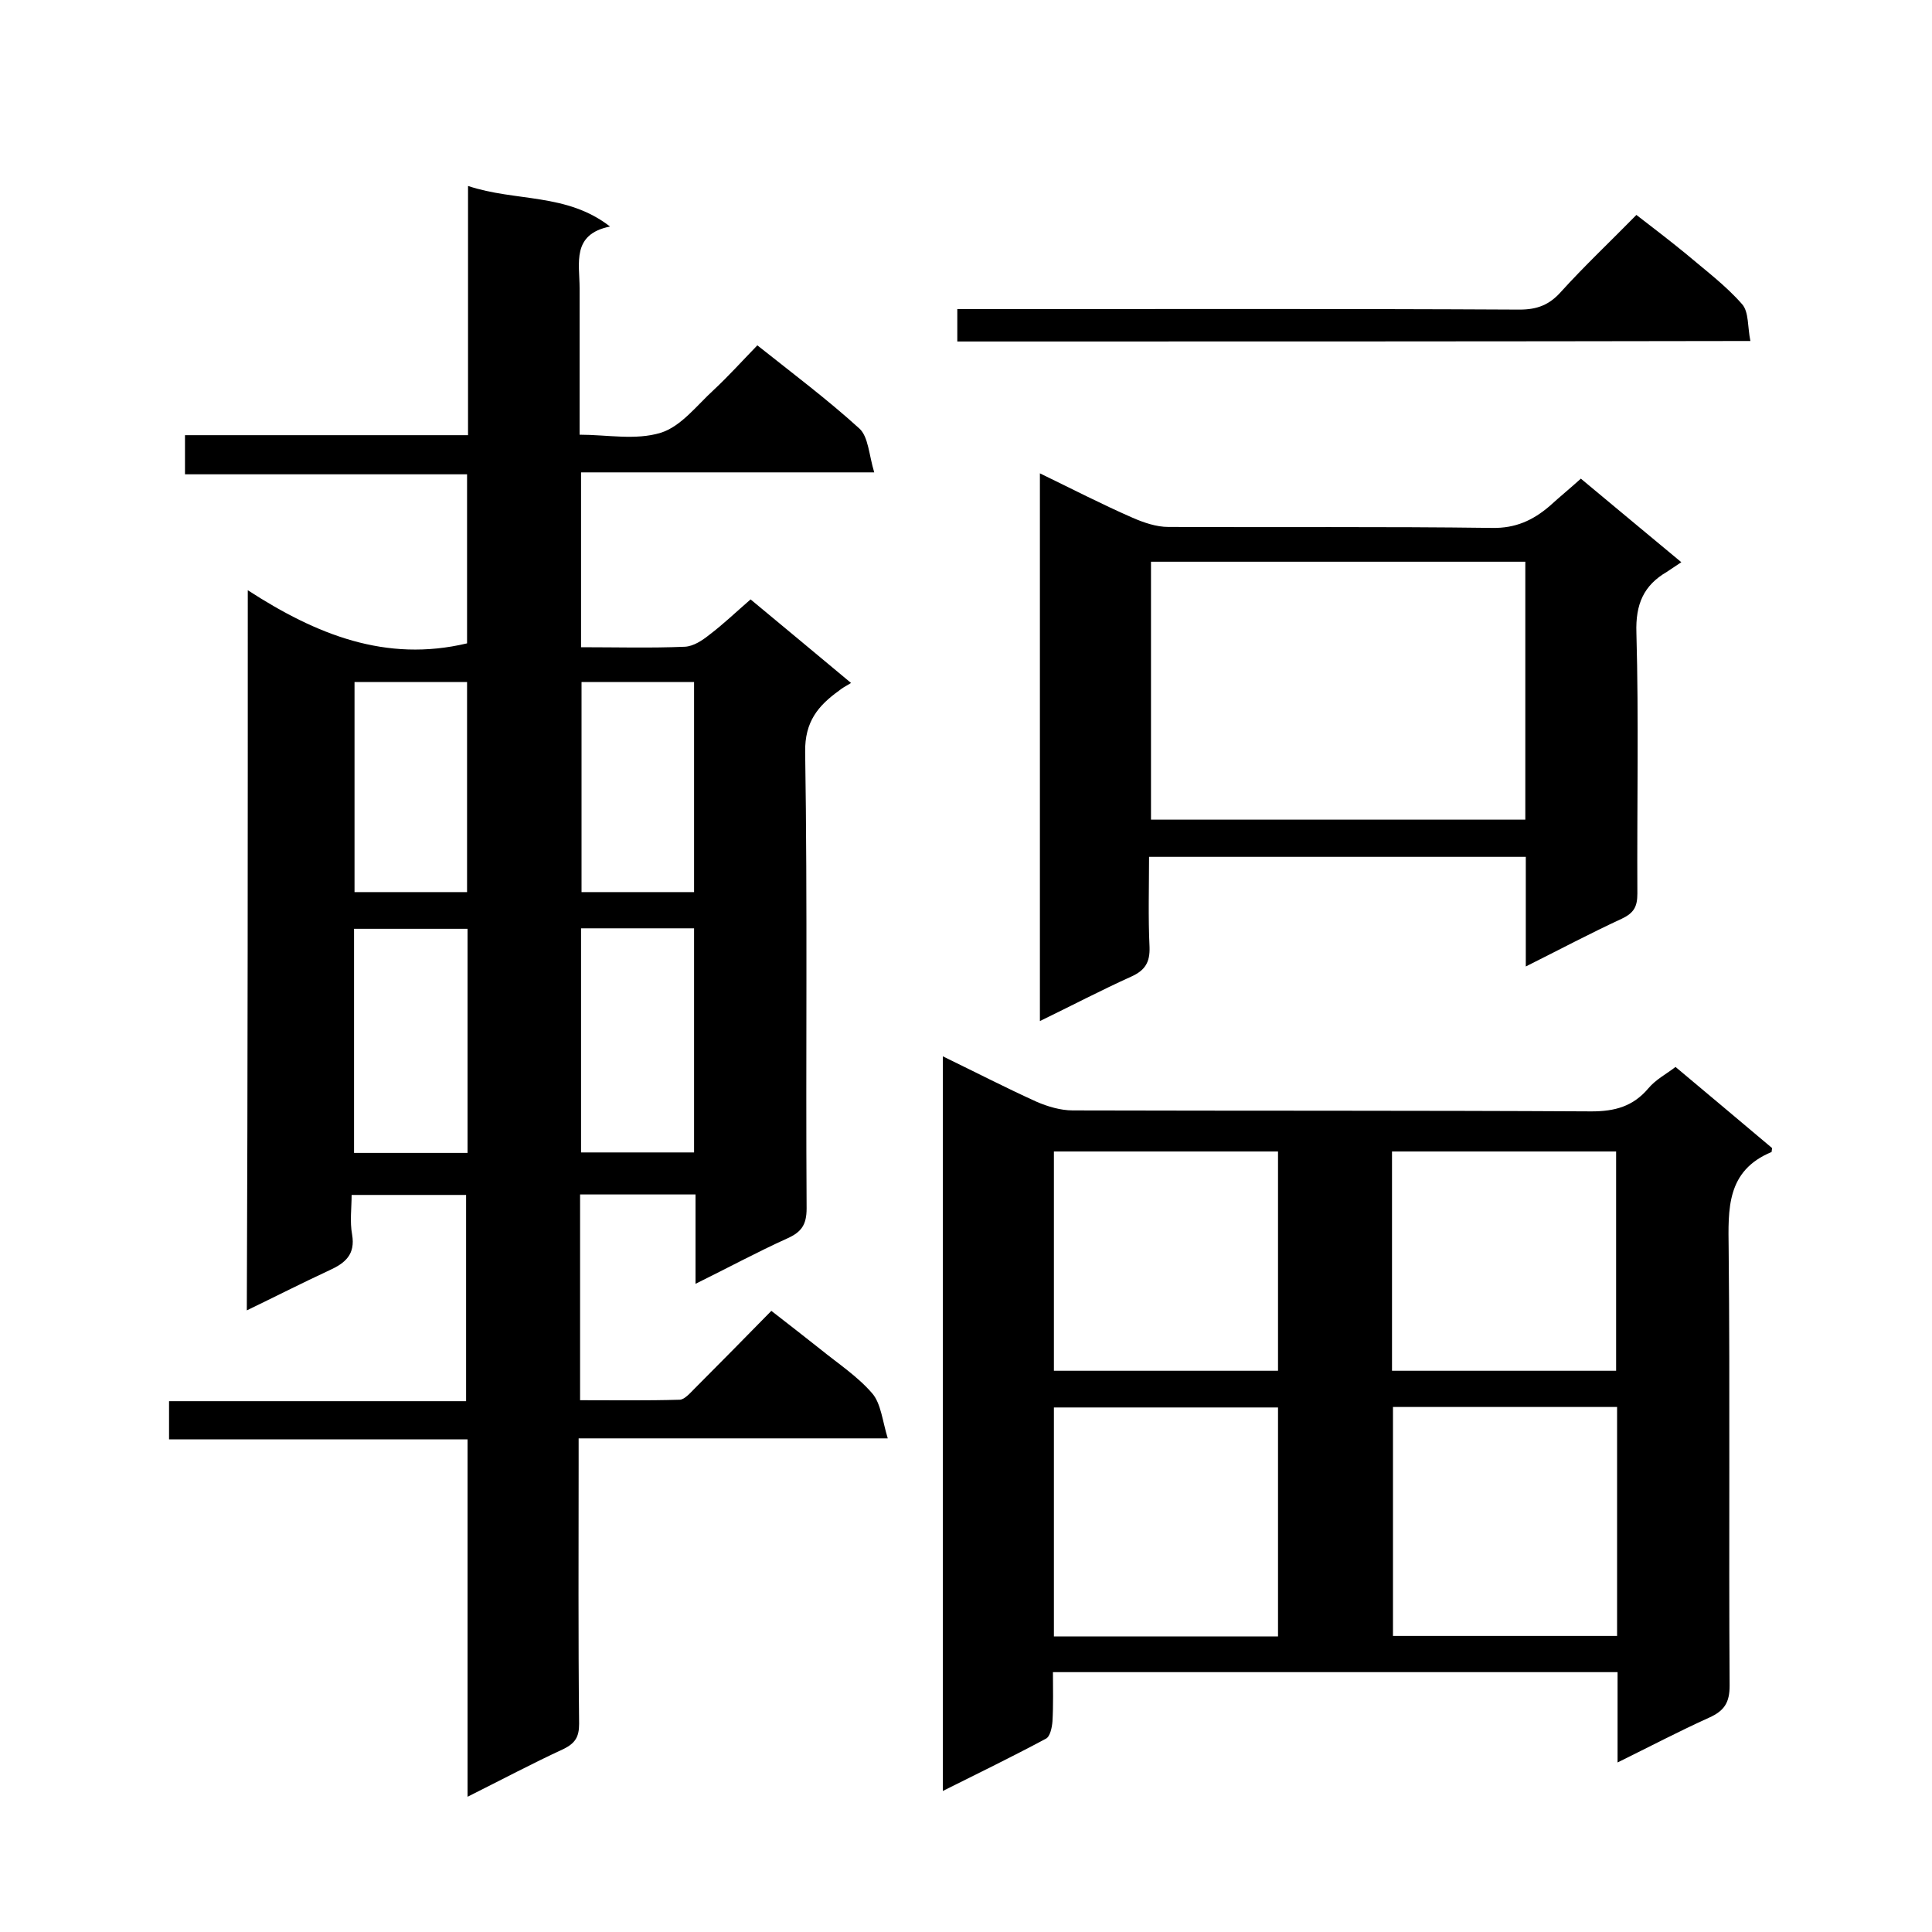
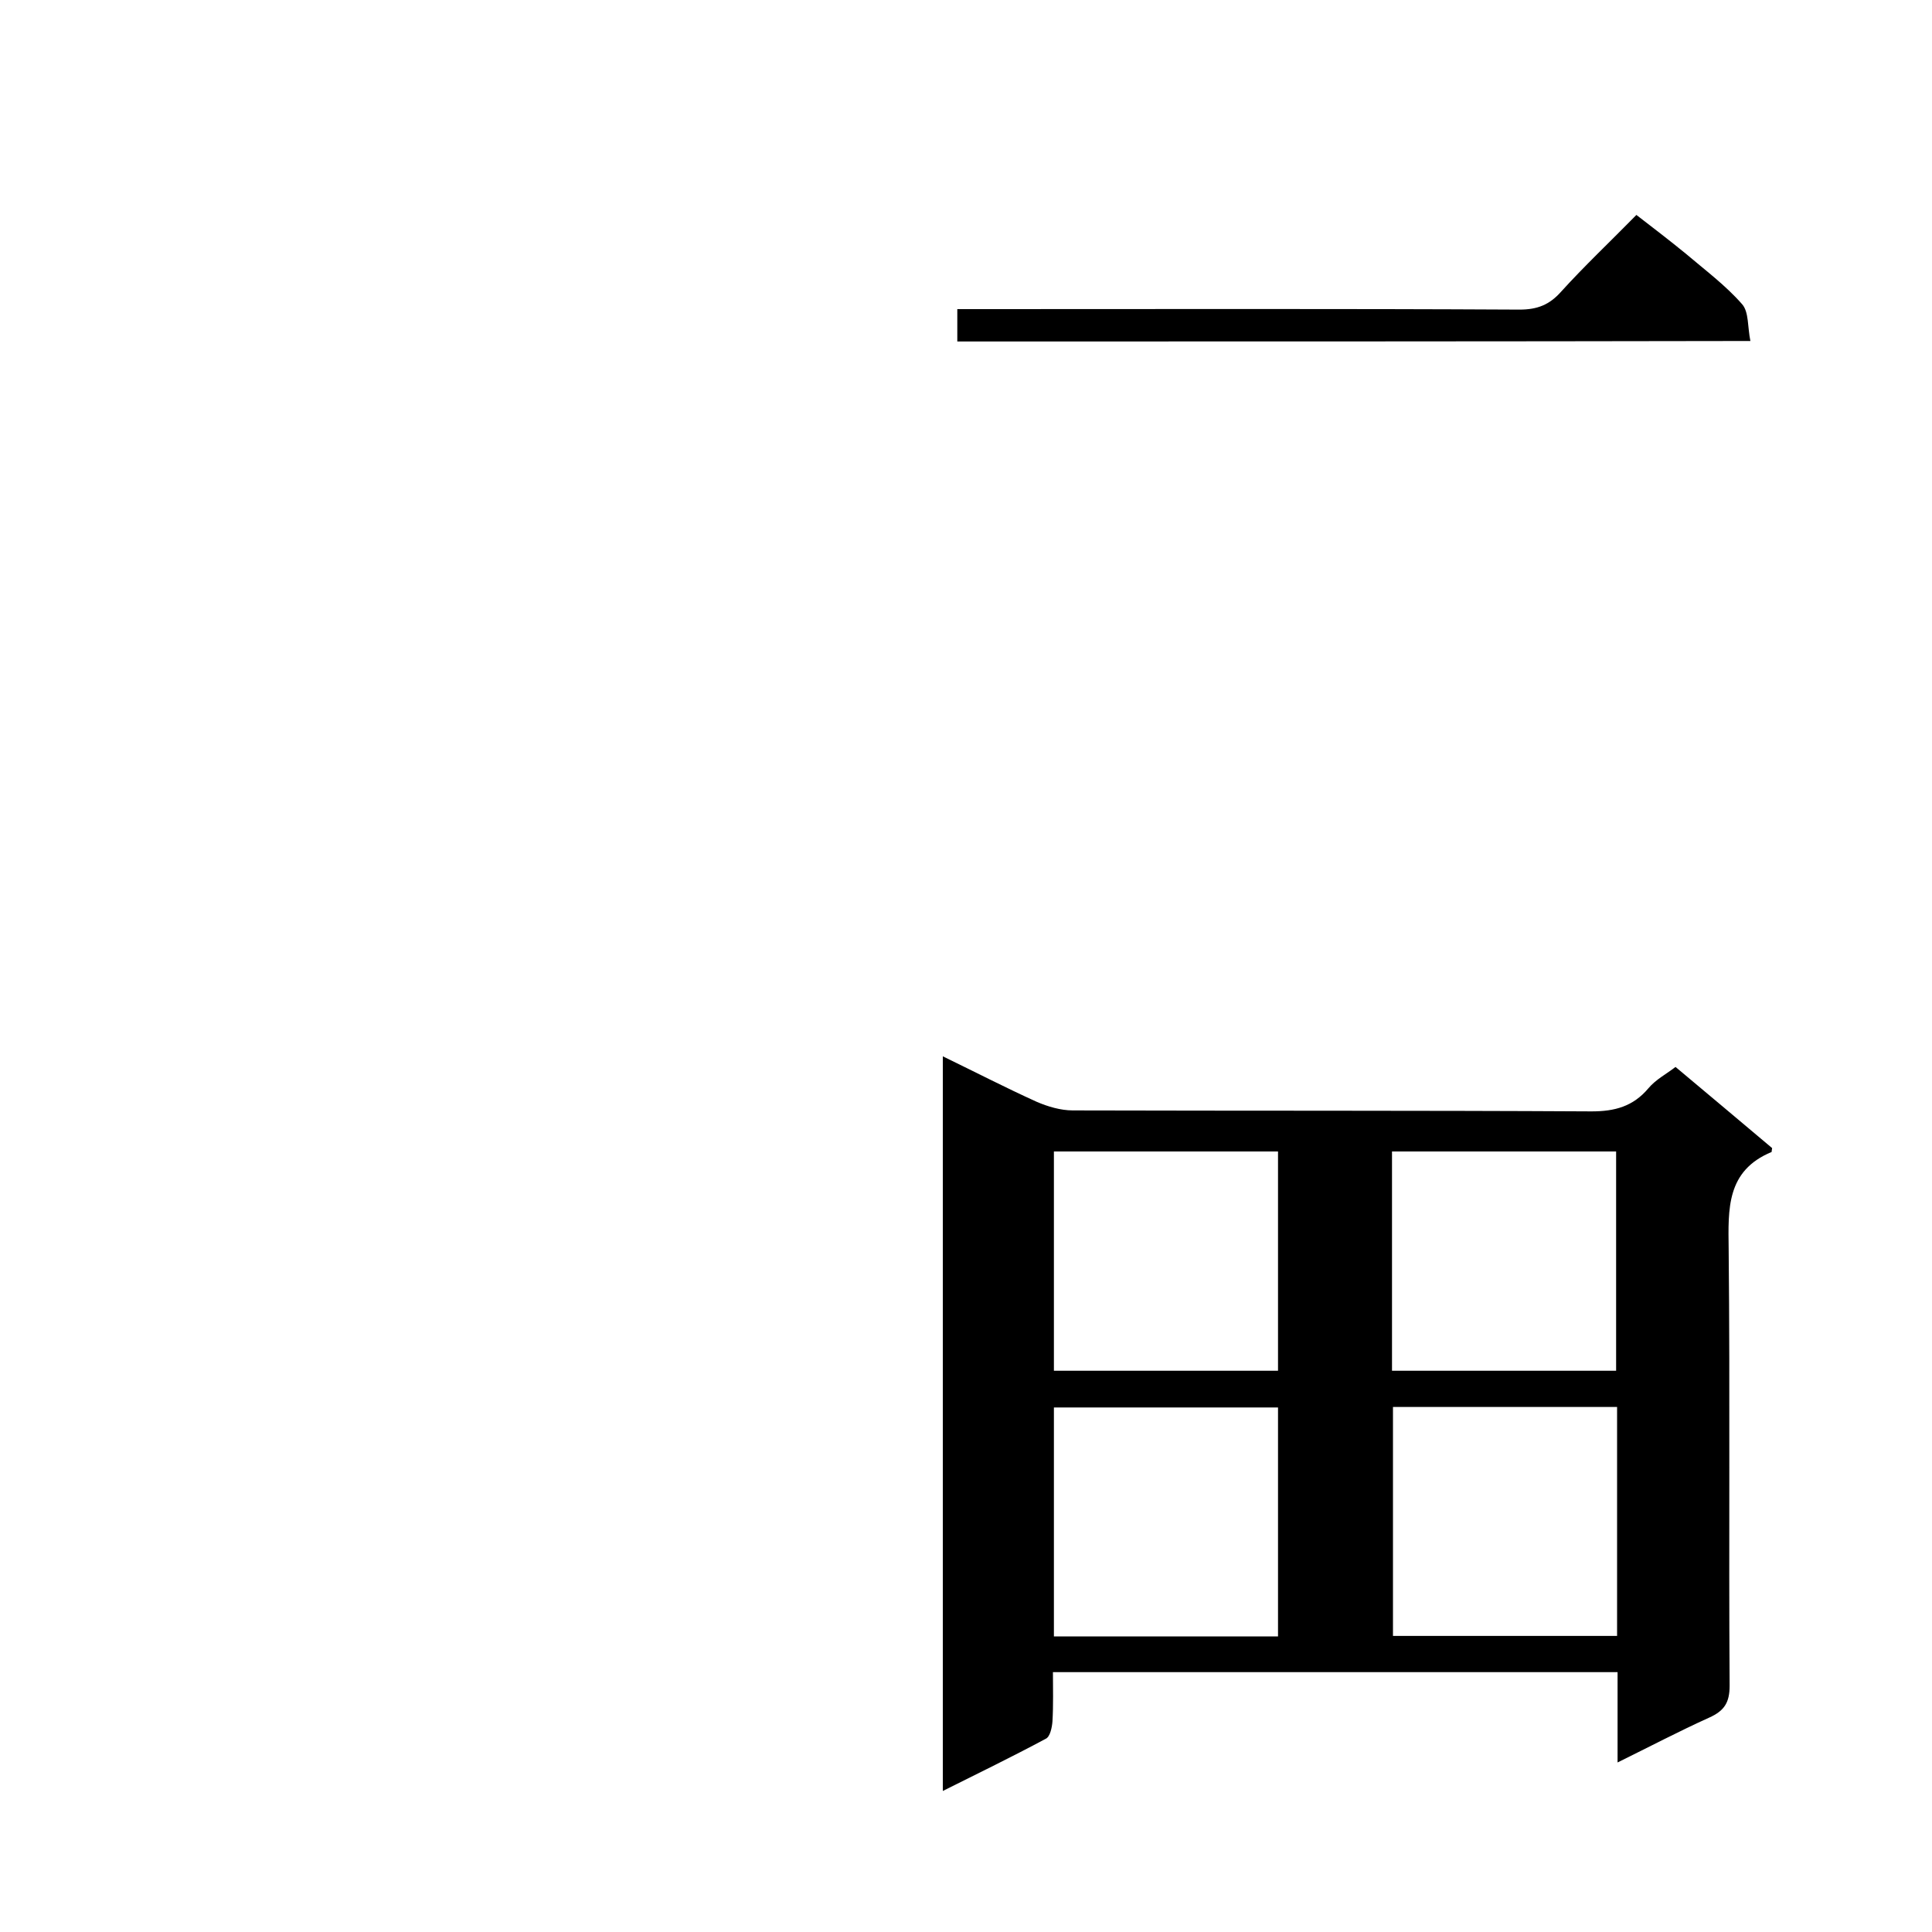
<svg xmlns="http://www.w3.org/2000/svg" enable-background="new 0 0 400 400" viewBox="0 0 400 400">
-   <path d="m51.3 122.2c14.2 9.2 28.6 15 45.4 11 0-11.2 0-22.8 0-35-19.3 0-38.7 0-58.4 0 0-2.9 0-5.3 0-8.1h58.6c0-17.2 0-34.1 0-51.6 9.9 3.3 20.4 1.4 29.4 8.4-8 1.6-6.3 7.6-6.3 12.8v30.3c5.7 0 11.6 1.2 16.8-.4 4.2-1.3 7.5-5.7 11-8.9 3-2.8 5.8-5.9 9-9.2 7.3 5.8 14.5 11.2 21.1 17.2 1.9 1.7 2 5.5 3.1 9.1-20.9 0-40.6 0-60.7 0v36.2c7.3 0 14.4.2 21.5-.1 1.8-.1 3.6-1.3 5.1-2.5 2.9-2.2 5.5-4.7 8.5-7.3 6.9 5.7 13.7 11.4 20.8 17.3-1.2.7-1.9 1.1-2.5 1.6-4.3 3.1-7.1 6.4-7 12.7.5 31.5.1 63 .3 94.5 0 3.4-1.1 4.9-4 6.2-6.2 2.8-12.3 6.1-19 9.4 0-6.5 0-12.3 0-18.5-8.1 0-15.8 0-23.9 0v42.6c6.8 0 13.7.1 20.6-.1 1 0 2.2-1.4 3.1-2.3 5.2-5.2 10.3-10.4 15.9-16.1 3.5 2.7 6.8 5.3 10.1 7.9 3.7 3 7.8 5.7 10.8 9.2 1.8 2.1 2.1 5.7 3.2 9.3-22 0-42.6 0-64 0v5.6c0 17.8-.1 35.7.1 53.5 0 2.7-.8 4-3.2 5.2-6.5 3-12.9 6.4-19.9 9.9 0-25 0-49.2 0-74-20.8 0-41.2 0-61.8 0 0-2.8 0-5.1 0-7.9h61.5c0-14.5 0-28.4 0-42.7-7.6 0-15.3 0-23.7 0 0 2.7-.4 5.5.1 8.2.7 4.1-1.4 5.9-4.7 7.4-5.6 2.6-11.1 5.4-17.1 8.3.2-49.6.2-98.7.2-149.1zm45.5 70.1c-8.2 0-15.7 0-23.5 0v46.4h23.5c0-15.6 0-30.9 0-46.4zm23.5-.1v46.4h23.4c0-15.7 0-30.9 0-46.4-7.8 0-15.4 0-23.4 0zm-46.9-51v43.5h23.3c0-14.7 0-29 0-43.5-7.9 0-15.5 0-23.3 0zm47 0v43.5h23.3c0-14.7 0-29 0-43.5-7.9 0-15.5 0-23.3 0z" />
  <path d="m195.2 218.7c6.8 3.3 13 6.5 19.4 9.4 2.3 1 5 1.8 7.5 1.8 35.8.1 71.6 0 107.4.2 4.8 0 8.6-1 11.8-4.8 1.5-1.8 3.8-3 5.6-4.4 6.9 5.8 13.5 11.3 20 16.8-.1.5-.1.8-.1.8-9.4 3.9-9 11.8-8.9 20.1.3 30.1 0 60.3.2 90.4 0 3.5-1.1 5.2-4.2 6.6-6.2 2.8-12.3 6-19 9.3 0-6.6 0-12.5 0-18.7-39 0-77.5 0-116.9 0 0 3.3.1 6.8-.1 10.2-.1 1.3-.5 3.2-1.4 3.6-6.9 3.7-13.9 7.1-21.3 10.8 0-50.8 0-101 0-152.1zm69.4 120.1c0-16.1 0-31.8 0-47.4-15.7 0-31.1 0-46.4 0v47.4zm70.2-47.5c-15.8 0-31.1 0-46.4 0v47.4h46.4c0-15.8 0-31.4 0-47.4zm-70.2-7.5c0-15.4 0-30.5 0-45.4-15.7 0-31.1 0-46.4 0v45.4zm70 0c0-15.4 0-30.5 0-45.4-15.7 0-31.1 0-46.4 0v45.4z" />
-   <path d="m327.3 99.1c7.1 5.9 13.8 11.5 20.8 17.3-1.2.8-2.1 1.4-3 2-4.8 2.8-6.5 6.7-6.3 12.6.5 18 .1 36 .2 54 0 2.7-.7 4-3.2 5.2-6.5 3-12.9 6.4-19.9 9.9 0-8 0-15.2 0-22.7-26 0-51.6 0-78 0 0 6.2-.2 12.4.1 18.7.1 3.1-.9 4.8-3.8 6.1-6.2 2.8-12.3 6-18.9 9.2 0-37.9 0-75.4 0-113.4 6.6 3.2 12.8 6.4 19.2 9.2 2.3 1 4.9 1.9 7.4 1.9 22.3.1 44.7-.1 67 .2 4.9.1 8.5-1.6 11.9-4.5 2.2-2 4.4-3.8 6.5-5.7zm-11.5 17.2c-26.2 0-51.7 0-77.5 0v53.4h77.5c0-18 0-35.6 0-53.4z" />
  <path d="m198.2 70.7c0-2.3 0-4.2 0-6.7h5.5c37 0 73.9-.1 110.9.1 3.7 0 6.2-1 8.6-3.7 4.8-5.3 10-10.2 15.6-15.9 3.5 2.7 6.9 5.3 10.2 8 4 3.4 8.3 6.6 11.7 10.5 1.4 1.6 1.1 4.7 1.7 7.6-55 .1-109.4.1-164.2.1z" />
</svg>